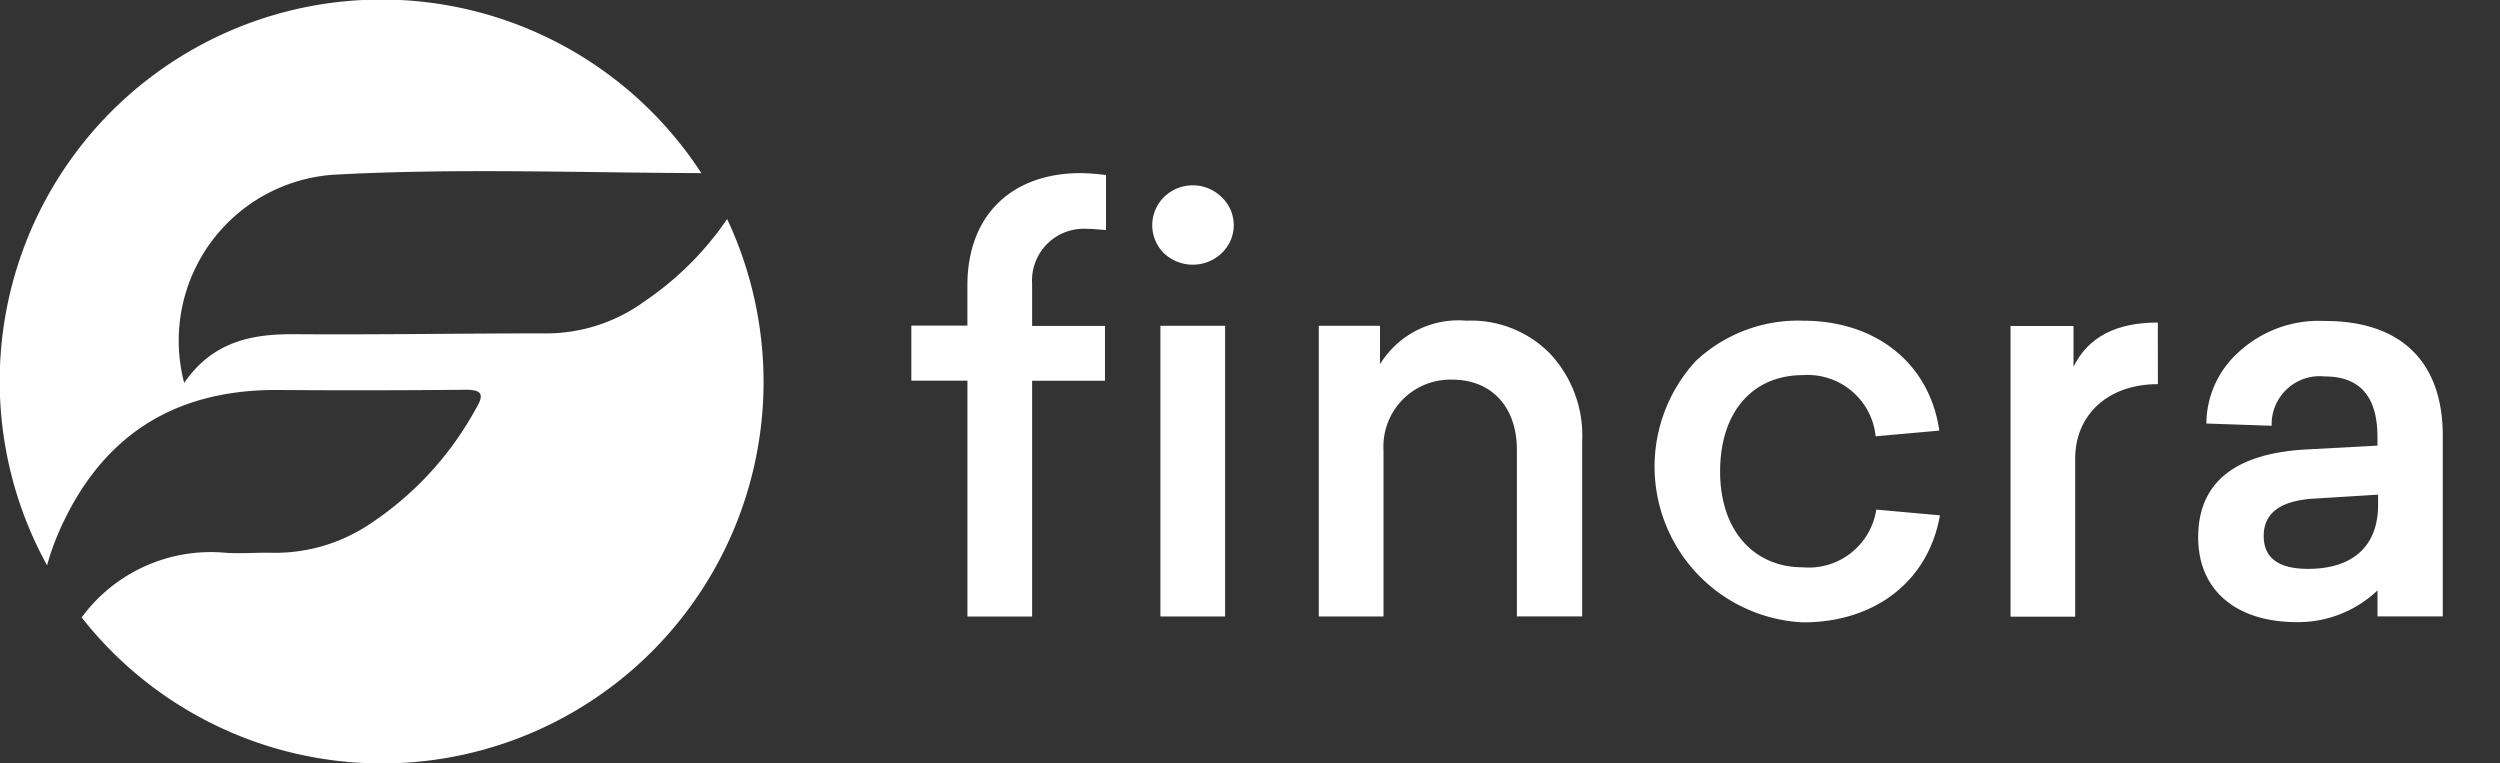
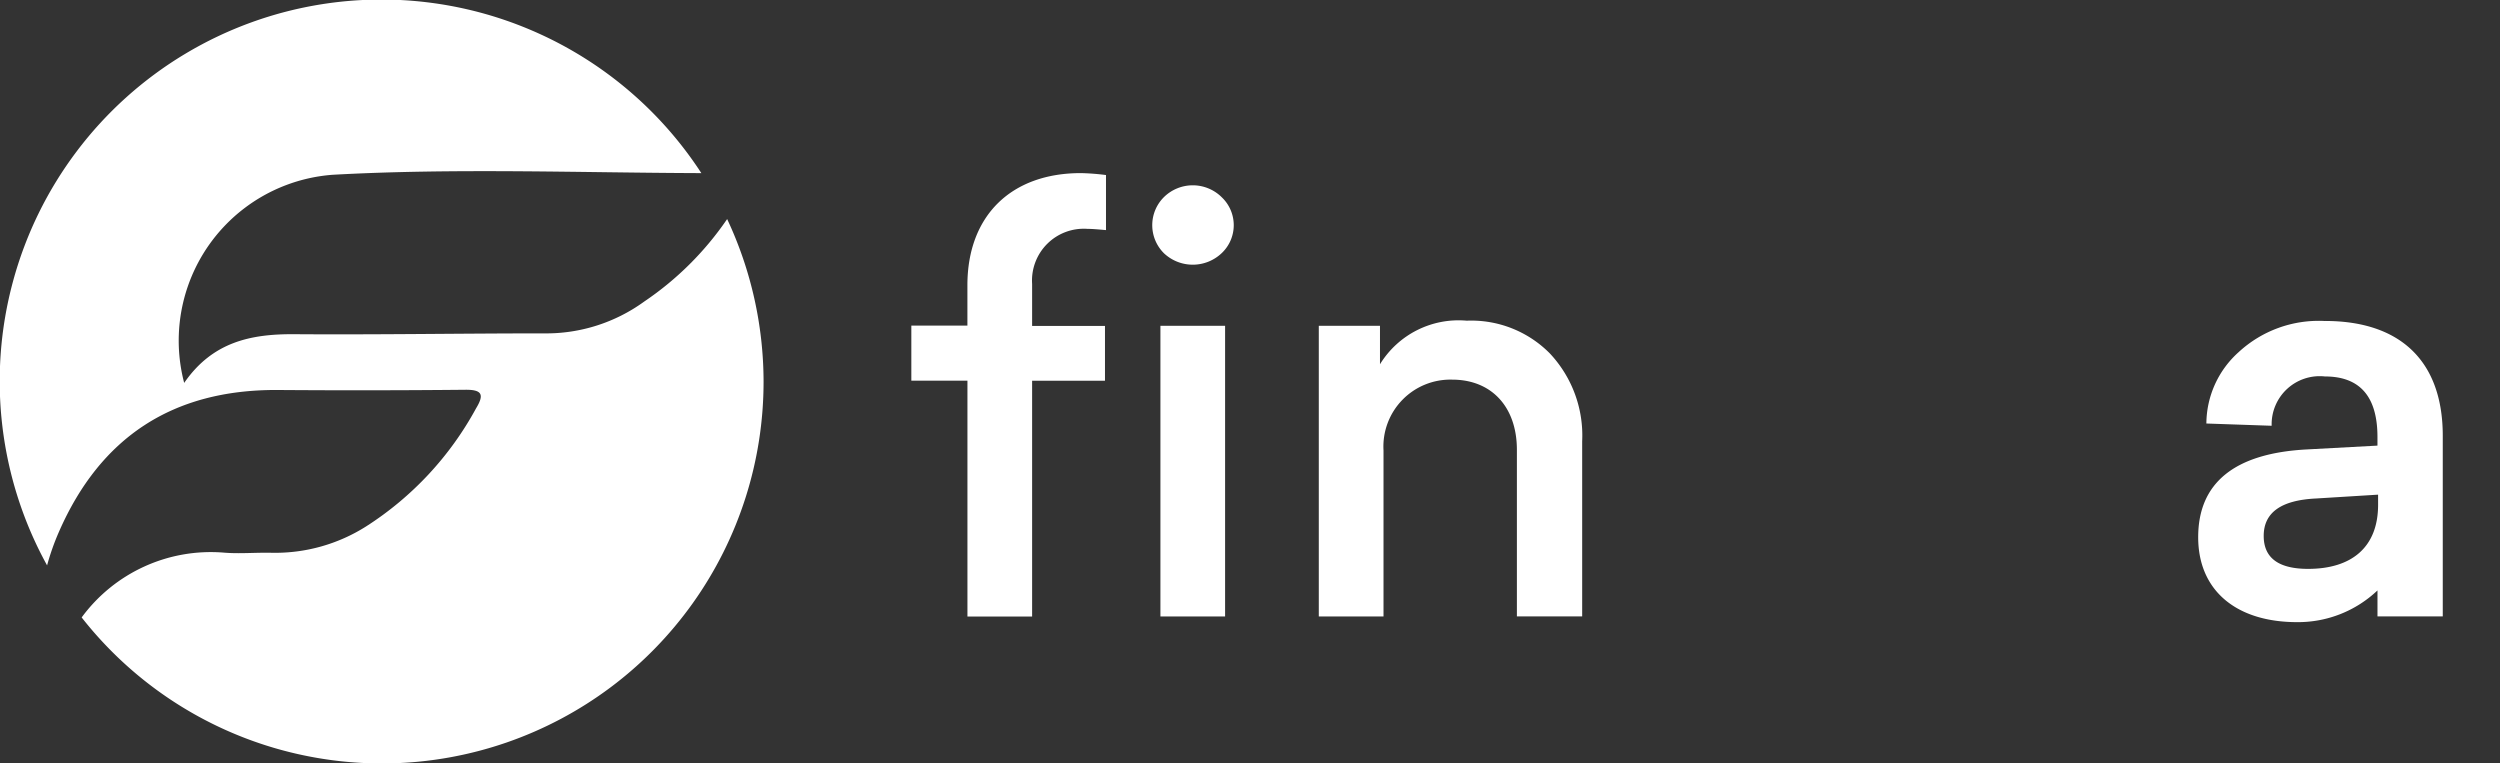
<svg xmlns="http://www.w3.org/2000/svg" id="Logo_White" data-name="Logo White" width="131" height="40" viewBox="0 0 131 40">
  <rect x="0" y="0" width="131" height="40" fill="#333333" stroke="none" />
-   <rect id="Rectangle_2136" data-name="Rectangle 2136" width="131" height="40" fill="none" />
  <g id="fincra-website-logo-white-retina" transform="translate(15113 8589)">
-     <path id="Path_12151" data-name="Path 12151" d="M0,0H128V40H0Z" transform="translate(-15113 -8589)" fill="none" />
    <g id="Fincra_White_logo" data-name="Fincra White logo" transform="translate(-15113 -8589)">
      <g id="Layer_1_00000009581578136448061080000017587354942350795707_" transform="translate(0 0)">
        <path id="Path_12145" data-name="Path 12145" d="M64.311,62A20,20,0,0,1,28.579,74.354,8.4,8.4,0,0,1,36,70.955c.836.075,1.694-.011,2.542.011a8.908,8.908,0,0,0,4.944-1.383A16.935,16.935,0,0,0,49.244,63.4c.429-.708.343-.987-.568-.976q-4.954.048-9.887.011c-5.426-.011-9.223,2.456-11.4,7.432a12.68,12.68,0,0,0-.622,1.759A20,20,0,0,1,61.051,51.072c-6.445-.021-12.879-.268-19.314.086a8.715,8.715,0,0,0-7.786,10.906c1.48-2.145,3.485-2.563,5.737-2.552,4.375.032,8.74-.043,13.115-.043A8.741,8.741,0,0,0,58.059,57.8a16.281,16.281,0,0,0,4.322-4.29c.011-.011.011-.021.021-.032A20.108,20.108,0,0,1,64.311,62Z" transform="translate(-24.3 -42)" fill="#fff" />
        <g id="Group_189" data-name="Group 189" transform="translate(47.754 9.072)">
          <path id="Path_12146" data-name="Path 12146" d="M481,126.7v2.885c-.365-.032-.7-.064-.965-.064a2.713,2.713,0,0,0-2.906,2.885v2.2h3.818v2.874h-3.818v12.354h-3.389V137.474H470.8v-2.885h2.938v-2.113c0-3.657,2.306-5.877,5.941-5.877A12.069,12.069,0,0,1,481,126.7Zm6.059,1.158a2.016,2.016,0,0,1,0,2.938,2.2,2.2,0,0,1-3.024,0,2.071,2.071,0,0,1,0-2.938A2.155,2.155,0,0,1,487.057,127.855Zm.182,21.973h-3.389V134.6h3.389Z" transform="translate(-470.8 -126.6)" fill="#fff" />
          <path id="Path_12147" data-name="Path 12147" d="M682.007,200.416a6.28,6.28,0,0,1,1.694,4.6v9.18h-3.421v-8.729c0-2.252-1.33-3.678-3.389-3.678a3.509,3.509,0,0,0-3.6,3.71v8.7H669.9V198.968h3.206v2.016a4.829,4.829,0,0,1,4.547-2.284A5.784,5.784,0,0,1,682.007,200.416Z" transform="translate(-648.549 -190.968)" fill="#fff" />
-           <path id="Path_12148" data-name="Path 12148" d="M848.917,204.459l-3.335.3a3.581,3.581,0,0,0-3.818-3.206c-2.574,0-4.333,1.866-4.333,5.051,0,3.121,1.791,5.019,4.333,5.019a3.579,3.579,0,0,0,3.85-3.024l3.335.3c-.6,3.442-3.389,5.609-7.174,5.609a8.17,8.17,0,0,1-5.619-13.694,7.828,7.828,0,0,1,5.63-2.113C845.56,198.7,848.4,200.9,848.917,204.459Z" transform="translate(-795.051 -190.968)" fill="#fff" />
-           <path id="Path_12149" data-name="Path 12149" d="M1015.621,202.828c-2.638,0-4.333,1.63-4.333,3.893v8.29H1007.9V199.782h3.3v2.134c.761-1.544,2.209-2.316,4.418-2.316Z" transform="translate(-950.302 -191.771)" fill="#fff" />
          <path id="Path_12150" data-name="Path 12150" d="M1112.415,204.816v9.469h-3.421v-1.362a6.044,6.044,0,0,1-4.215,1.662c-3.153,0-5.18-1.63-5.18-4.45,0-2.853,1.909-4.4,5.694-4.6l3.7-.2v-.45c0-2.113-.912-3.174-2.756-3.174a2.519,2.519,0,0,0-2.788,2.584l-3.421-.118a5.058,5.058,0,0,1,1.694-3.743,6.181,6.181,0,0,1,4.483-1.63C1110.206,198.789,1112.415,200.923,1112.415,204.816Zm-3.389,3.089-3.238.2c-1.845.086-2.756.74-2.756,1.962,0,1.158.783,1.727,2.327,1.727,2.273,0,3.667-1.126,3.667-3.357Z" transform="translate(-1032.168 -191.057)" fill="#fff" />
        </g>
      </g>
    </g>
  </g>
</svg>